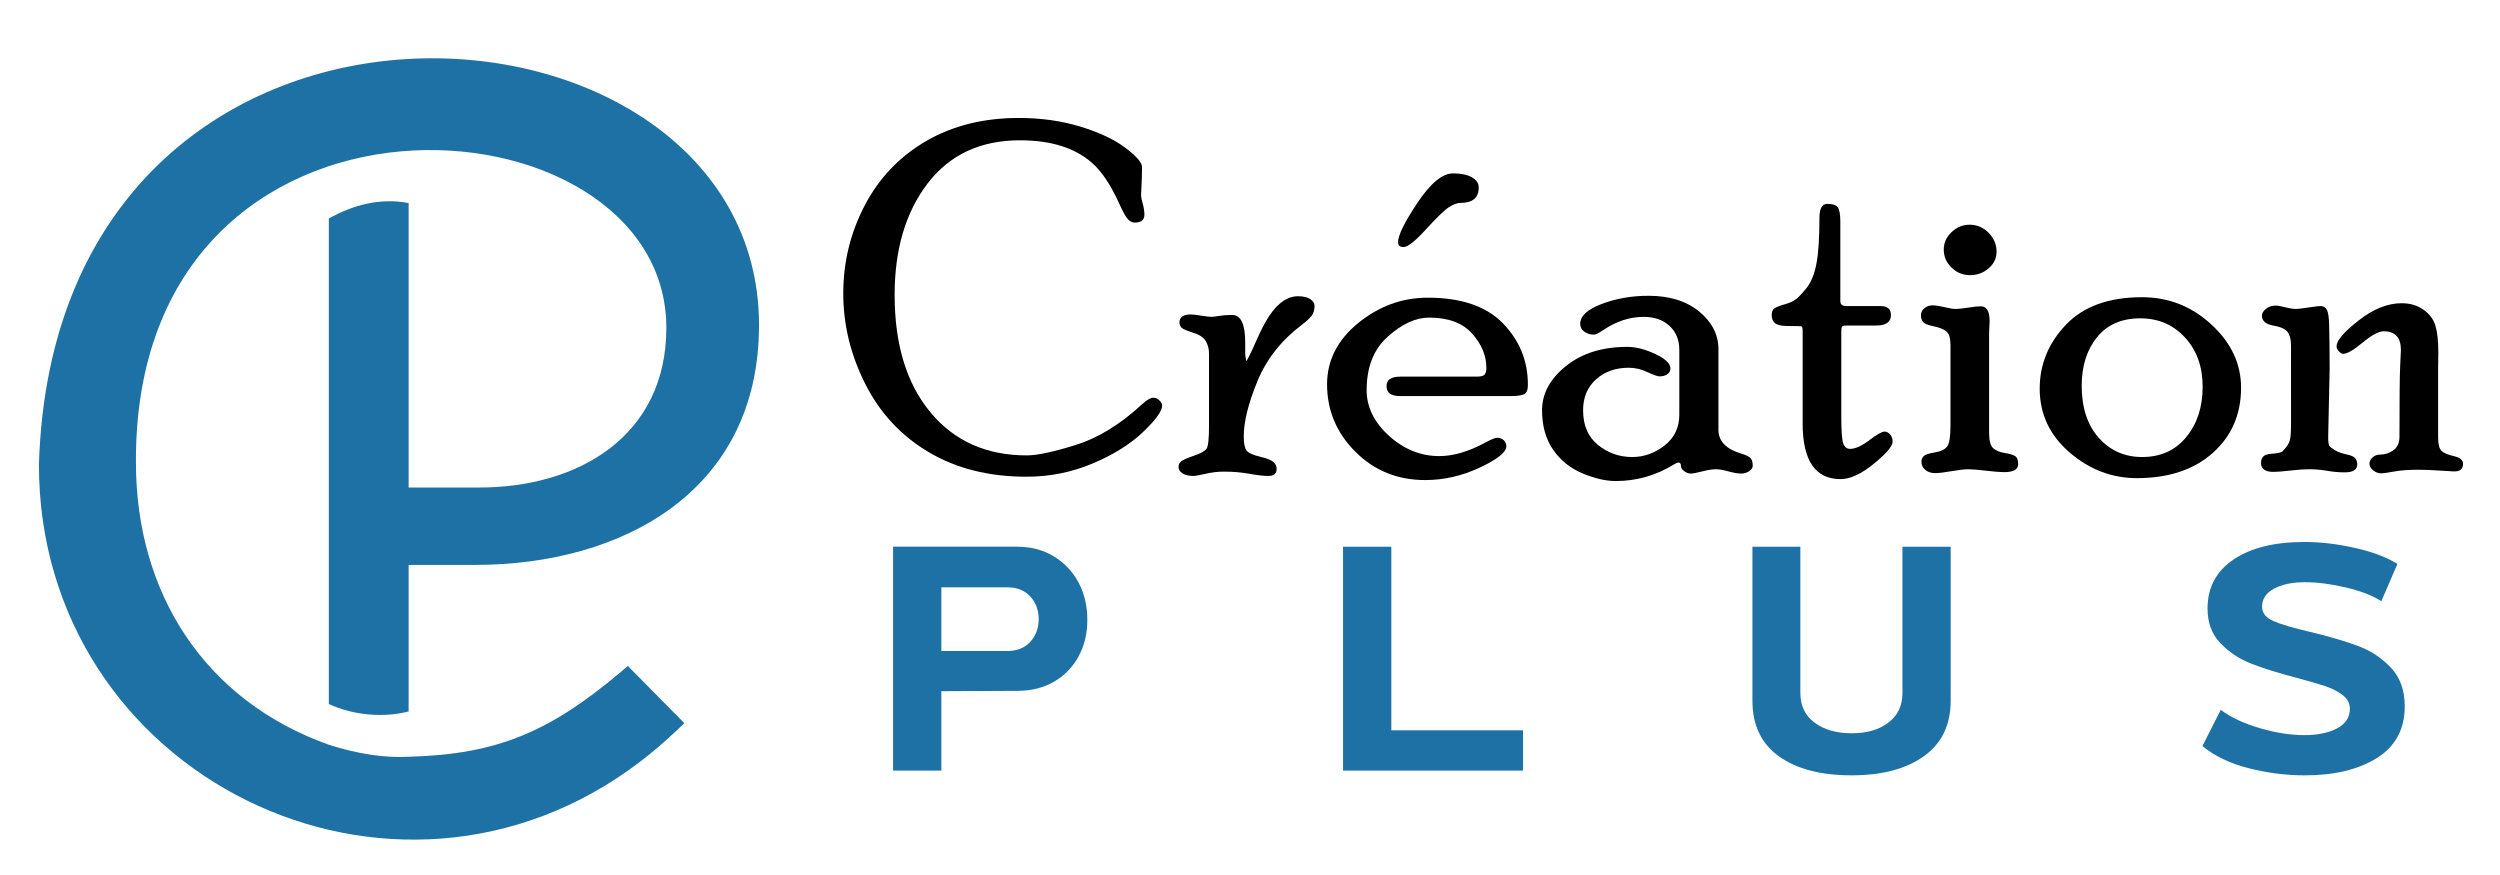
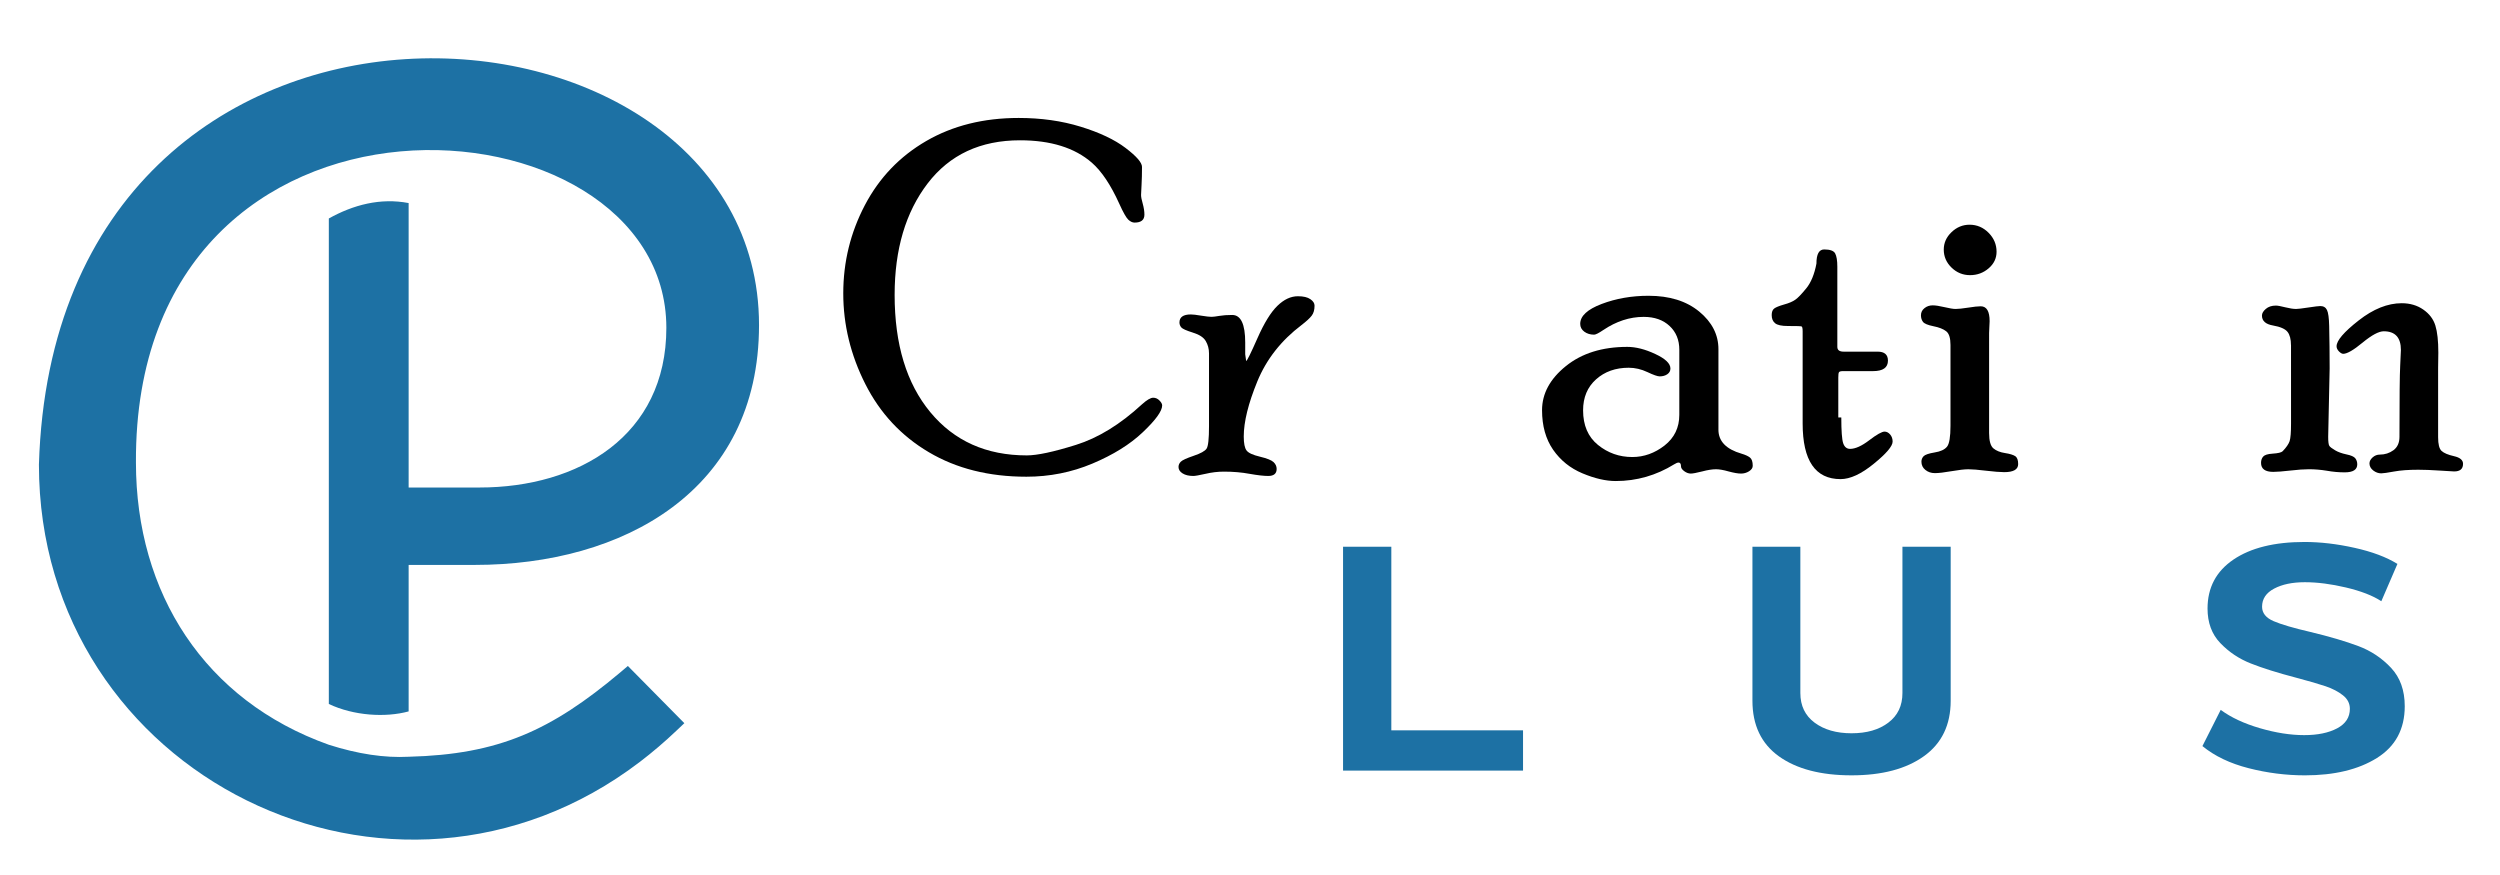
<svg xmlns="http://www.w3.org/2000/svg" version="1.1" id="Calque_1" x="0px" y="0px" width="200px" height="70px" viewBox="0 0 200 70" enable-background="new 0 0 200 70" xml:space="preserve">
  <g>
    <path d="M92.255,31.818c0.194,0,0.362,0.075,0.504,0.224c0.143,0.146,0.214,0.276,0.214,0.391c0,0.449-0.515,1.165-1.545,2.141   c-1.028,0.979-2.377,1.814-4.042,2.515c-1.662,0.698-3.422,1.048-5.278,1.048c-2.995,0-5.597-0.654-7.804-1.962   c-2.208-1.303-3.9-3.122-5.077-5.449c-1.178-2.33-1.766-4.749-1.766-7.256c0-2.511,0.576-4.86,1.727-7.055   c1.153-2.196,2.792-3.907,4.915-5.137c2.125-1.229,4.587-1.842,7.391-1.842c1.792,0,3.446,0.233,4.962,0.701   c1.516,0.466,2.714,1.034,3.59,1.699c0.876,0.666,1.314,1.17,1.314,1.517c0,0.536-0.012,1.024-0.037,1.458   c-0.025,0.436-0.038,0.698-0.038,0.787c0,0.153,0.043,0.389,0.135,0.701c0.087,0.316,0.133,0.606,0.133,0.875   c0,0.421-0.263,0.633-0.787,0.633c-0.167,0-0.333-0.077-0.5-0.231c-0.167-0.155-0.411-0.583-0.729-1.29   c-0.68-1.501-1.41-2.591-2.191-3.272c-1.372-1.194-3.287-1.791-5.746-1.791c-3.164,0-5.627,1.15-7.389,3.451   c-1.761,2.302-2.641,5.271-2.641,8.913c0,3.96,0.951,7.089,2.858,9.391c1.909,2.303,4.479,3.453,7.718,3.453   c0.83,0,2.14-0.281,3.926-0.84c1.786-0.558,3.547-1.642,5.287-3.247C91.751,31.992,92.048,31.818,92.255,31.818z" />
    <path d="M99.617,28.344l0.076,0.537c0.066,0,0.365-0.607,0.903-1.824c0.537-1.215,1.069-2.08,1.597-2.591   c0.527-0.512,1.072-0.767,1.638-0.767c0.44,0,0.771,0.078,0.995,0.233c0.227,0.155,0.338,0.326,0.338,0.521   c0,0.337-0.076,0.604-0.23,0.804c-0.153,0.201-0.425,0.449-0.809,0.745c-1.631,1.235-2.809,2.737-3.537,4.506   c-0.725,1.769-1.088,3.24-1.088,4.411c0,0.549,0.075,0.92,0.223,1.117c0.146,0.198,0.502,0.362,1.064,0.496   c0.564,0.135,0.928,0.279,1.095,0.435c0.165,0.158,0.25,0.337,0.25,0.547c0,0.374-0.225,0.563-0.673,0.563   c-0.359,0-0.857-0.058-1.491-0.17c-0.636-0.119-1.321-0.176-2.051-0.176c-0.486,0-0.981,0.057-1.481,0.176   c-0.502,0.112-0.821,0.17-0.964,0.17c-0.358,0-0.647-0.068-0.865-0.205c-0.219-0.136-0.326-0.309-0.326-0.514   c0-0.16,0.061-0.299,0.182-0.42c0.122-0.125,0.463-0.282,1.027-0.473c0.563-0.19,0.907-0.38,1.036-0.573   c0.13-0.19,0.195-0.789,0.195-1.795v-5.823c0-0.368-0.089-0.699-0.263-0.992c-0.171-0.293-0.518-0.518-1.036-0.676   c-0.517-0.162-0.824-0.298-0.922-0.416c-0.094-0.115-0.144-0.247-0.144-0.391c0-0.428,0.303-0.643,0.907-0.643   c0.167,0,0.445,0.031,0.838,0.098c0.391,0.063,0.666,0.093,0.818,0.093c0.128,0,0.337-0.026,0.628-0.076   c0.287-0.049,0.631-0.074,1.028-0.074c0.694,0,1.042,0.735,1.042,2.205V28.344z" />
-     <path d="M118.162,30.129c0.294,0,0.493-0.048,0.595-0.151s0.153-0.287,0.153-0.552c0-0.978-0.383-1.892-1.143-2.741   c-0.761-0.854-1.91-1.277-3.446-1.277c-1.063,0-2.158,0.504-3.291,1.515c-1.135,1.007-1.699,2.439-1.699,4.292   c0,1.353,0.598,2.571,1.791,3.651c1.194,1.078,2.533,1.621,4.016,1.621c1.124,0,2.338-0.354,3.641-1.059   c0.499-0.266,0.823-0.404,0.979-0.404c0.229,0,0.411,0.067,0.545,0.197c0.136,0.129,0.203,0.292,0.203,0.488   c0,0.466-0.709,1.033-2.122,1.696c-1.415,0.665-2.873,1-4.368,1c-2.215,0-4.075-0.754-5.587-2.266   c-1.508-1.511-2.264-3.306-2.264-5.394c0-1.907,0.827-3.54,2.484-4.896c1.659-1.354,3.519-2.034,5.578-2.034   c2.674,0,4.677,0.686,6.008,2.054c1.331,1.371,1.996,3.008,1.996,4.913c0,0.41-0.102,0.663-0.307,0.759   c-0.205,0.098-0.581,0.145-1.13,0.145h-8.798c-0.715,0-1.073-0.267-1.073-0.796c0-0.507,0.371-0.76,1.112-0.76H118.162z    M116.242,13.87c0.626,0,1.125,0.104,1.497,0.306c0.371,0.206,0.558,0.483,0.558,0.827c0,0.821-0.486,1.229-1.459,1.229   c-0.27,0-0.585,0.118-0.941,0.355c-0.359,0.236-0.966,0.825-1.824,1.765c-0.859,0.94-1.451,1.412-1.784,1.412   c-0.298,0-0.443-0.128-0.443-0.384c0-0.562,0.521-1.622,1.566-3.177C114.453,14.647,115.397,13.87,116.242,13.87z" />
    <path d="M137.474,34.375c0,0.92,0.615,1.562,1.845,1.918c0.305,0.091,0.533,0.194,0.679,0.311c0.148,0.117,0.22,0.335,0.22,0.661   c0,0.169-0.1,0.313-0.294,0.437c-0.2,0.126-0.414,0.184-0.644,0.184c-0.244,0-0.572-0.058-0.989-0.17   c-0.415-0.119-0.754-0.176-1.007-0.176c-0.296,0-0.668,0.057-1.115,0.176c-0.444,0.112-0.749,0.17-0.903,0.17   c-0.177,0-0.352-0.064-0.526-0.191c-0.173-0.126-0.26-0.256-0.26-0.385c0-0.203-0.064-0.305-0.192-0.305   c-0.088,0-0.205,0.045-0.343,0.134c-1.448,0.895-3.01,1.344-4.687,1.344c-0.793,0-1.681-0.205-2.659-0.615   c-0.979-0.409-1.762-1.04-2.352-1.891c-0.587-0.851-0.883-1.903-0.883-3.159c0-1.331,0.637-2.507,1.907-3.531   s2.908-1.537,4.913-1.537c0.679,0,1.424,0.189,2.234,0.568c0.81,0.377,1.216,0.763,1.216,1.161c0,0.191-0.082,0.345-0.248,0.459   c-0.169,0.117-0.374,0.172-0.616,0.172c-0.164,0-0.492-0.113-0.977-0.343c-0.488-0.231-0.987-0.348-1.499-0.348   c-1.048,0-1.919,0.31-2.612,0.931c-0.689,0.618-1.035,1.443-1.035,2.476c0,1.199,0.396,2.124,1.19,2.768   c0.793,0.644,1.709,0.968,2.746,0.968c0.934,0,1.794-0.309,2.582-0.922c0.784-0.616,1.18-1.43,1.18-2.454v-5.206   c0-0.781-0.257-1.414-0.775-1.899c-0.517-0.487-1.21-0.731-2.076-0.731c-1.113,0-2.193,0.353-3.236,1.055   c-0.359,0.244-0.604,0.368-0.729,0.368c-0.309,0-0.57-0.081-0.786-0.24c-0.217-0.163-0.326-0.368-0.326-0.624   c0-0.627,0.572-1.159,1.717-1.593c1.146-0.435,2.396-0.654,3.753-0.654c1.679,0,3.027,0.421,4.052,1.265   c1.023,0.844,1.536,1.848,1.536,3.008V34.375z" />
-     <path d="M147.304,33.395c0,1.074,0.05,1.763,0.151,2.063s0.285,0.452,0.551,0.452c0.417,0,0.929-0.229,1.534-0.691   c0.606-0.464,1.018-0.691,1.225-0.691c0.171,0,0.317,0.08,0.449,0.233c0.132,0.156,0.196,0.346,0.196,0.566   c0,0.363-0.501,0.955-1.506,1.773c-1.004,0.821-1.89,1.229-2.659,1.229c-2.022,0-3.033-1.486-3.033-4.451v-7.377   c0-0.241-0.03-0.371-0.095-0.39c-0.065-0.021-0.424-0.031-1.076-0.031c-0.513,0-0.858-0.075-1.035-0.225   c-0.182-0.147-0.27-0.365-0.27-0.65c0-0.245,0.066-0.421,0.2-0.524c0.137-0.103,0.397-0.208,0.787-0.32   c0.391-0.107,0.693-0.236,0.902-0.385c0.212-0.146,0.506-0.453,0.884-0.918c0.378-0.468,0.646-1.124,0.806-1.969   c0.16-0.843,0.24-2.06,0.24-3.646c0-0.758,0.207-1.134,0.622-1.134c0.465,0,0.759,0.107,0.875,0.316   c0.114,0.212,0.175,0.567,0.175,1.065v6.413c0,0.254,0.164,0.382,0.499,0.382h2.723c0.553,0,0.827,0.241,0.827,0.72   c0,0.557-0.397,0.838-1.19,0.838h-2.4c-0.177,0-0.287,0.028-0.326,0.087c-0.039,0.056-0.056,0.2-0.056,0.428V33.395z" />
+     <path d="M147.304,33.395c0,1.074,0.05,1.763,0.151,2.063s0.285,0.452,0.551,0.452c0.417,0,0.929-0.229,1.534-0.691   c0.606-0.464,1.018-0.691,1.225-0.691c0.171,0,0.317,0.08,0.449,0.233c0.132,0.156,0.196,0.346,0.196,0.566   c0,0.363-0.501,0.955-1.506,1.773c-1.004,0.821-1.89,1.229-2.659,1.229c-2.022,0-3.033-1.486-3.033-4.451v-7.377   c0-0.241-0.03-0.371-0.095-0.39c-0.065-0.021-0.424-0.031-1.076-0.031c-0.513,0-0.858-0.075-1.035-0.225   c-0.182-0.147-0.27-0.365-0.27-0.65c0-0.245,0.066-0.421,0.2-0.524c0.137-0.103,0.397-0.208,0.787-0.32   c0.391-0.107,0.693-0.236,0.902-0.385c0.212-0.146,0.506-0.453,0.884-0.918c0.378-0.468,0.646-1.124,0.806-1.969   c0-0.758,0.207-1.134,0.622-1.134c0.465,0,0.759,0.107,0.875,0.316   c0.114,0.212,0.175,0.567,0.175,1.065v6.413c0,0.254,0.164,0.382,0.499,0.382h2.723c0.553,0,0.827,0.241,0.827,0.72   c0,0.557-0.397,0.838-1.19,0.838h-2.4c-0.177,0-0.287,0.028-0.326,0.087c-0.039,0.056-0.056,0.2-0.056,0.428V33.395z" />
    <path d="M159.128,34.641c0,0.629,0.116,1.039,0.346,1.231c0.229,0.19,0.536,0.313,0.923,0.372c0.382,0.059,0.654,0.141,0.814,0.244   c0.162,0.104,0.242,0.315,0.242,0.64c0,0.43-0.374,0.644-1.117,0.644c-0.322,0-0.804-0.039-1.445-0.114   c-0.638-0.078-1.115-0.117-1.422-0.117c-0.309,0-0.759,0.053-1.346,0.154c-0.593,0.104-1.035,0.155-1.329,0.155   c-0.298,0-0.551-0.084-0.761-0.255c-0.214-0.169-0.319-0.389-0.319-0.661c0-0.169,0.059-0.313,0.173-0.435   c0.116-0.123,0.41-0.225,0.884-0.303c0.475-0.075,0.801-0.229,0.989-0.46c0.186-0.227,0.278-0.786,0.278-1.668v-6.474   c0-0.553-0.114-0.916-0.346-1.094c-0.23-0.179-0.57-0.314-1.02-0.402c-0.445-0.09-0.726-0.206-0.834-0.348   c-0.107-0.143-0.162-0.316-0.162-0.524c0-0.236,0.093-0.423,0.281-0.572c0.184-0.152,0.406-0.226,0.661-0.226   c0.221,0,0.533,0.048,0.936,0.143c0.401,0.096,0.704,0.146,0.895,0.146c0.218,0,0.553-0.036,1.004-0.106   c0.447-0.071,0.782-0.108,1.001-0.108c0.478,0,0.715,0.398,0.715,1.192c0,0.129-0.011,0.298-0.023,0.509   c-0.011,0.211-0.018,0.354-0.018,0.433V34.641z M157.563,17.977c0.586,0,1.094,0.214,1.52,0.643   c0.425,0.425,0.642,0.934,0.642,1.518c0,0.524-0.21,0.965-0.631,1.326c-0.422,0.365-0.919,0.548-1.491,0.548   s-1.067-0.202-1.479-0.604c-0.415-0.402-0.623-0.883-0.623-1.441c0-0.534,0.208-1.002,0.623-1.395   C156.535,18.177,157.018,17.977,157.563,17.977z" />
-     <path d="M171.358,23.777c2.122,0,3.976,0.726,5.557,2.188c1.58,1.459,2.37,3.141,2.37,5.046c0,2.139-0.756,3.88-2.266,5.224   c-1.509,1.344-3.533,2.016-6.067,2.016c-1.994,0-3.791-0.683-5.384-2.055c-1.592-1.37-2.392-3.072-2.392-5.105   c0-1.944,0.704-3.651,2.104-5.118C166.679,24.51,168.708,23.777,171.358,23.777z M171.376,36.562c1.472,0,2.646-0.531,3.521-1.592   c0.877-1.063,1.315-2.408,1.315-4.032c0-1.602-0.469-2.914-1.41-3.935c-0.942-1.024-2.133-1.537-3.58-1.537   c-1.486,0-2.638,0.501-3.457,1.507c-0.816,1.006-1.229,2.302-1.229,3.888c0,1.753,0.456,3.14,1.365,4.164   C168.81,36.048,169.967,36.562,171.376,36.562z" />
    <path d="M183.278,27.613c0-0.474-0.093-0.829-0.276-1.063c-0.187-0.237-0.575-0.408-1.16-0.511   c-0.593-0.102-0.886-0.366-0.886-0.794c0-0.18,0.104-0.36,0.311-0.534c0.203-0.177,0.476-0.264,0.806-0.264   c0.143,0,0.39,0.046,0.743,0.136c0.353,0.088,0.646,0.134,0.878,0.134c0.14,0,0.462-0.039,0.974-0.117   c0.506-0.076,0.823-0.116,0.953-0.116c0.257,0,0.435,0.105,0.538,0.318c0.102,0.212,0.16,0.637,0.175,1.277   c0.023,1.062,0.037,2.194,0.037,3.398l-0.117,5.472c0,0.397,0.032,0.637,0.098,0.73c0.063,0.086,0.216,0.203,0.453,0.343   c0.236,0.141,0.54,0.251,0.908,0.329c0.373,0.075,0.611,0.181,0.713,0.317c0.102,0.136,0.153,0.296,0.153,0.478   c0,0.428-0.335,0.642-1.001,0.642c-0.464,0-0.938-0.039-1.426-0.128c-0.488-0.08-0.968-0.121-1.44-0.121   c-0.385,0-0.884,0.035-1.493,0.106c-0.611,0.069-1.063,0.105-1.356,0.105c-0.653,0-0.981-0.239-0.981-0.719   c0-0.208,0.057-0.376,0.173-0.506c0.114-0.13,0.365-0.21,0.75-0.233c0.434-0.028,0.702-0.091,0.804-0.192   c0.296-0.307,0.479-0.577,0.558-0.806c0.075-0.229,0.114-0.702,0.114-1.417V27.613z M195.049,34.984   c0,0.556,0.091,0.917,0.276,1.089c0.186,0.171,0.517,0.313,1,0.422c0.478,0.109,0.718,0.311,0.718,0.611   c0,0.406-0.235,0.609-0.711,0.609c-0.093,0-0.474-0.026-1.158-0.069c-0.679-0.046-1.249-0.067-1.711-0.067   c-0.77,0-1.415,0.046-1.942,0.143c-0.527,0.096-0.866,0.146-1.021,0.146c-0.229,0-0.445-0.078-0.645-0.233   c-0.198-0.156-0.298-0.344-0.298-0.564c0-0.166,0.084-0.326,0.248-0.476c0.169-0.15,0.359-0.227,0.577-0.227   c0.41,0,0.773-0.116,1.096-0.352c0.317-0.236,0.479-0.595,0.479-1.065c0-3.079,0.018-4.983,0.059-5.717   c0.036-0.736,0.056-1.148,0.056-1.237c0-0.995-0.458-1.495-1.372-1.495c-0.396,0-0.955,0.301-1.688,0.902   c-0.729,0.604-1.246,0.901-1.553,0.901c-0.1,0-0.214-0.065-0.342-0.192c-0.127-0.131-0.192-0.268-0.192-0.412   c0-0.455,0.59-1.144,1.764-2.063c1.175-0.921,2.322-1.381,3.445-1.381c0.666,0,1.24,0.169,1.725,0.506   c0.488,0.338,0.81,0.763,0.97,1.279c0.158,0.509,0.237,1.235,0.237,2.167l-0.017,1.229V34.984z" />
  </g>
  <path fill-rule="evenodd" clip-rule="evenodd" fill="#1D71A4" d="M10.875,36.996C10.713,4.078,53.308,7.147,53.308,26.227  c0,8.641-7.015,12.774-14.953,12.774h-5.664V16.245c-2.256-0.433-4.43,0.141-6.385,1.233v38.841  c1.997,0.944,4.536,1.099,6.385,0.593V45.193h5.297c11.83,0,22.734-5.905,22.734-19.184c0-28.271-56.302-32.186-57.608,11.162  c0,24.889,28.333,38.833,48.084,23.773c1.01-0.771,1.98-1.6,2.905-2.479l0.645-0.611l-4.519-4.577L49.613,53.8  c-5.529,4.64-9.702,6.557-16.922,6.74c-1.929,0.102-4.056-0.217-6.385-0.959C16.367,56.041,10.875,47.446,10.875,36.996" />
  <g>
-     <path fill="#1D71A4" d="M81.396,43.737c1.092,0,2.064,0.257,2.913,0.775c0.849,0.519,1.507,1.214,1.975,2.091   c0.469,0.878,0.703,1.876,0.703,2.986c0,1.091-0.234,2.067-0.703,2.925c-0.468,0.86-1.122,1.534-1.961,2.022   c-0.838,0.486-1.814,0.732-2.927,0.732l-6.088,0.028v6.35h-3.862v-17.91H81.396z M82.421,51.346   c0.448-0.488,0.673-1.093,0.673-1.814s-0.225-1.326-0.673-1.814c-0.449-0.488-1.054-0.73-1.814-0.73h-5.298v5.09h5.298   C81.367,52.076,81.972,51.832,82.421,51.346z" />
    <path fill="#1D71A4" d="M107.444,43.737h3.862v14.691h10.537v3.219h-14.399V43.737z" />
    <path fill="#1D71A4" d="M142.314,60.507c-1.412-1.014-2.119-2.498-2.119-4.448V43.737h3.833v11.705c0,1.018,0.38,1.804,1.141,2.372   c0.761,0.566,1.748,0.848,2.955,0.848c1.213,0,2.193-0.281,2.94-0.848c0.755-0.568,1.131-1.354,1.131-2.372V43.737h3.86v12.321   c0,1.931-0.711,3.409-2.135,4.433c-1.426,1.024-3.355,1.536-5.797,1.536C145.668,62.027,143.73,61.52,142.314,60.507z" />
    <path fill="#1D71A4" d="M179.895,61.457c-1.49-0.38-2.727-0.97-3.701-1.771l1.463-2.897c0.821,0.607,1.862,1.094,3.131,1.465   c1.269,0.37,2.45,0.556,3.543,0.556c1.072,0,1.951-0.18,2.634-0.54c0.683-0.361,1.024-0.884,1.024-1.566   c0-0.428-0.186-0.791-0.558-1.083c-0.369-0.293-0.83-0.531-1.374-0.717c-0.547-0.186-1.338-0.415-2.37-0.689   c-1.484-0.389-2.694-0.769-3.63-1.141c-0.936-0.369-1.748-0.914-2.429-1.625c-0.685-0.71-1.025-1.633-1.025-2.765   c0-1.679,0.693-2.984,2.078-3.922c1.385-0.936,3.277-1.404,5.678-1.404c1.269,0,2.605,0.155,4.01,0.469   c1.404,0.312,2.545,0.741,3.425,1.286l-1.288,2.985c-0.683-0.449-1.625-0.813-2.826-1.098c-1.198-0.283-2.296-0.423-3.292-0.423   c-0.994,0-1.813,0.17-2.457,0.512c-0.644,0.341-0.966,0.823-0.966,1.449c0,0.506,0.308,0.891,0.921,1.154   c0.615,0.264,1.597,0.553,2.942,0.864c1.54,0.371,2.819,0.747,3.833,1.128c1.016,0.38,1.888,0.959,2.62,1.741   c0.732,0.779,1.098,1.804,1.098,3.072c0,1.834-0.743,3.215-2.225,4.142c-1.482,0.927-3.405,1.389-5.767,1.389   C182.885,62.027,181.388,61.838,179.895,61.457z" />
  </g>
</svg>